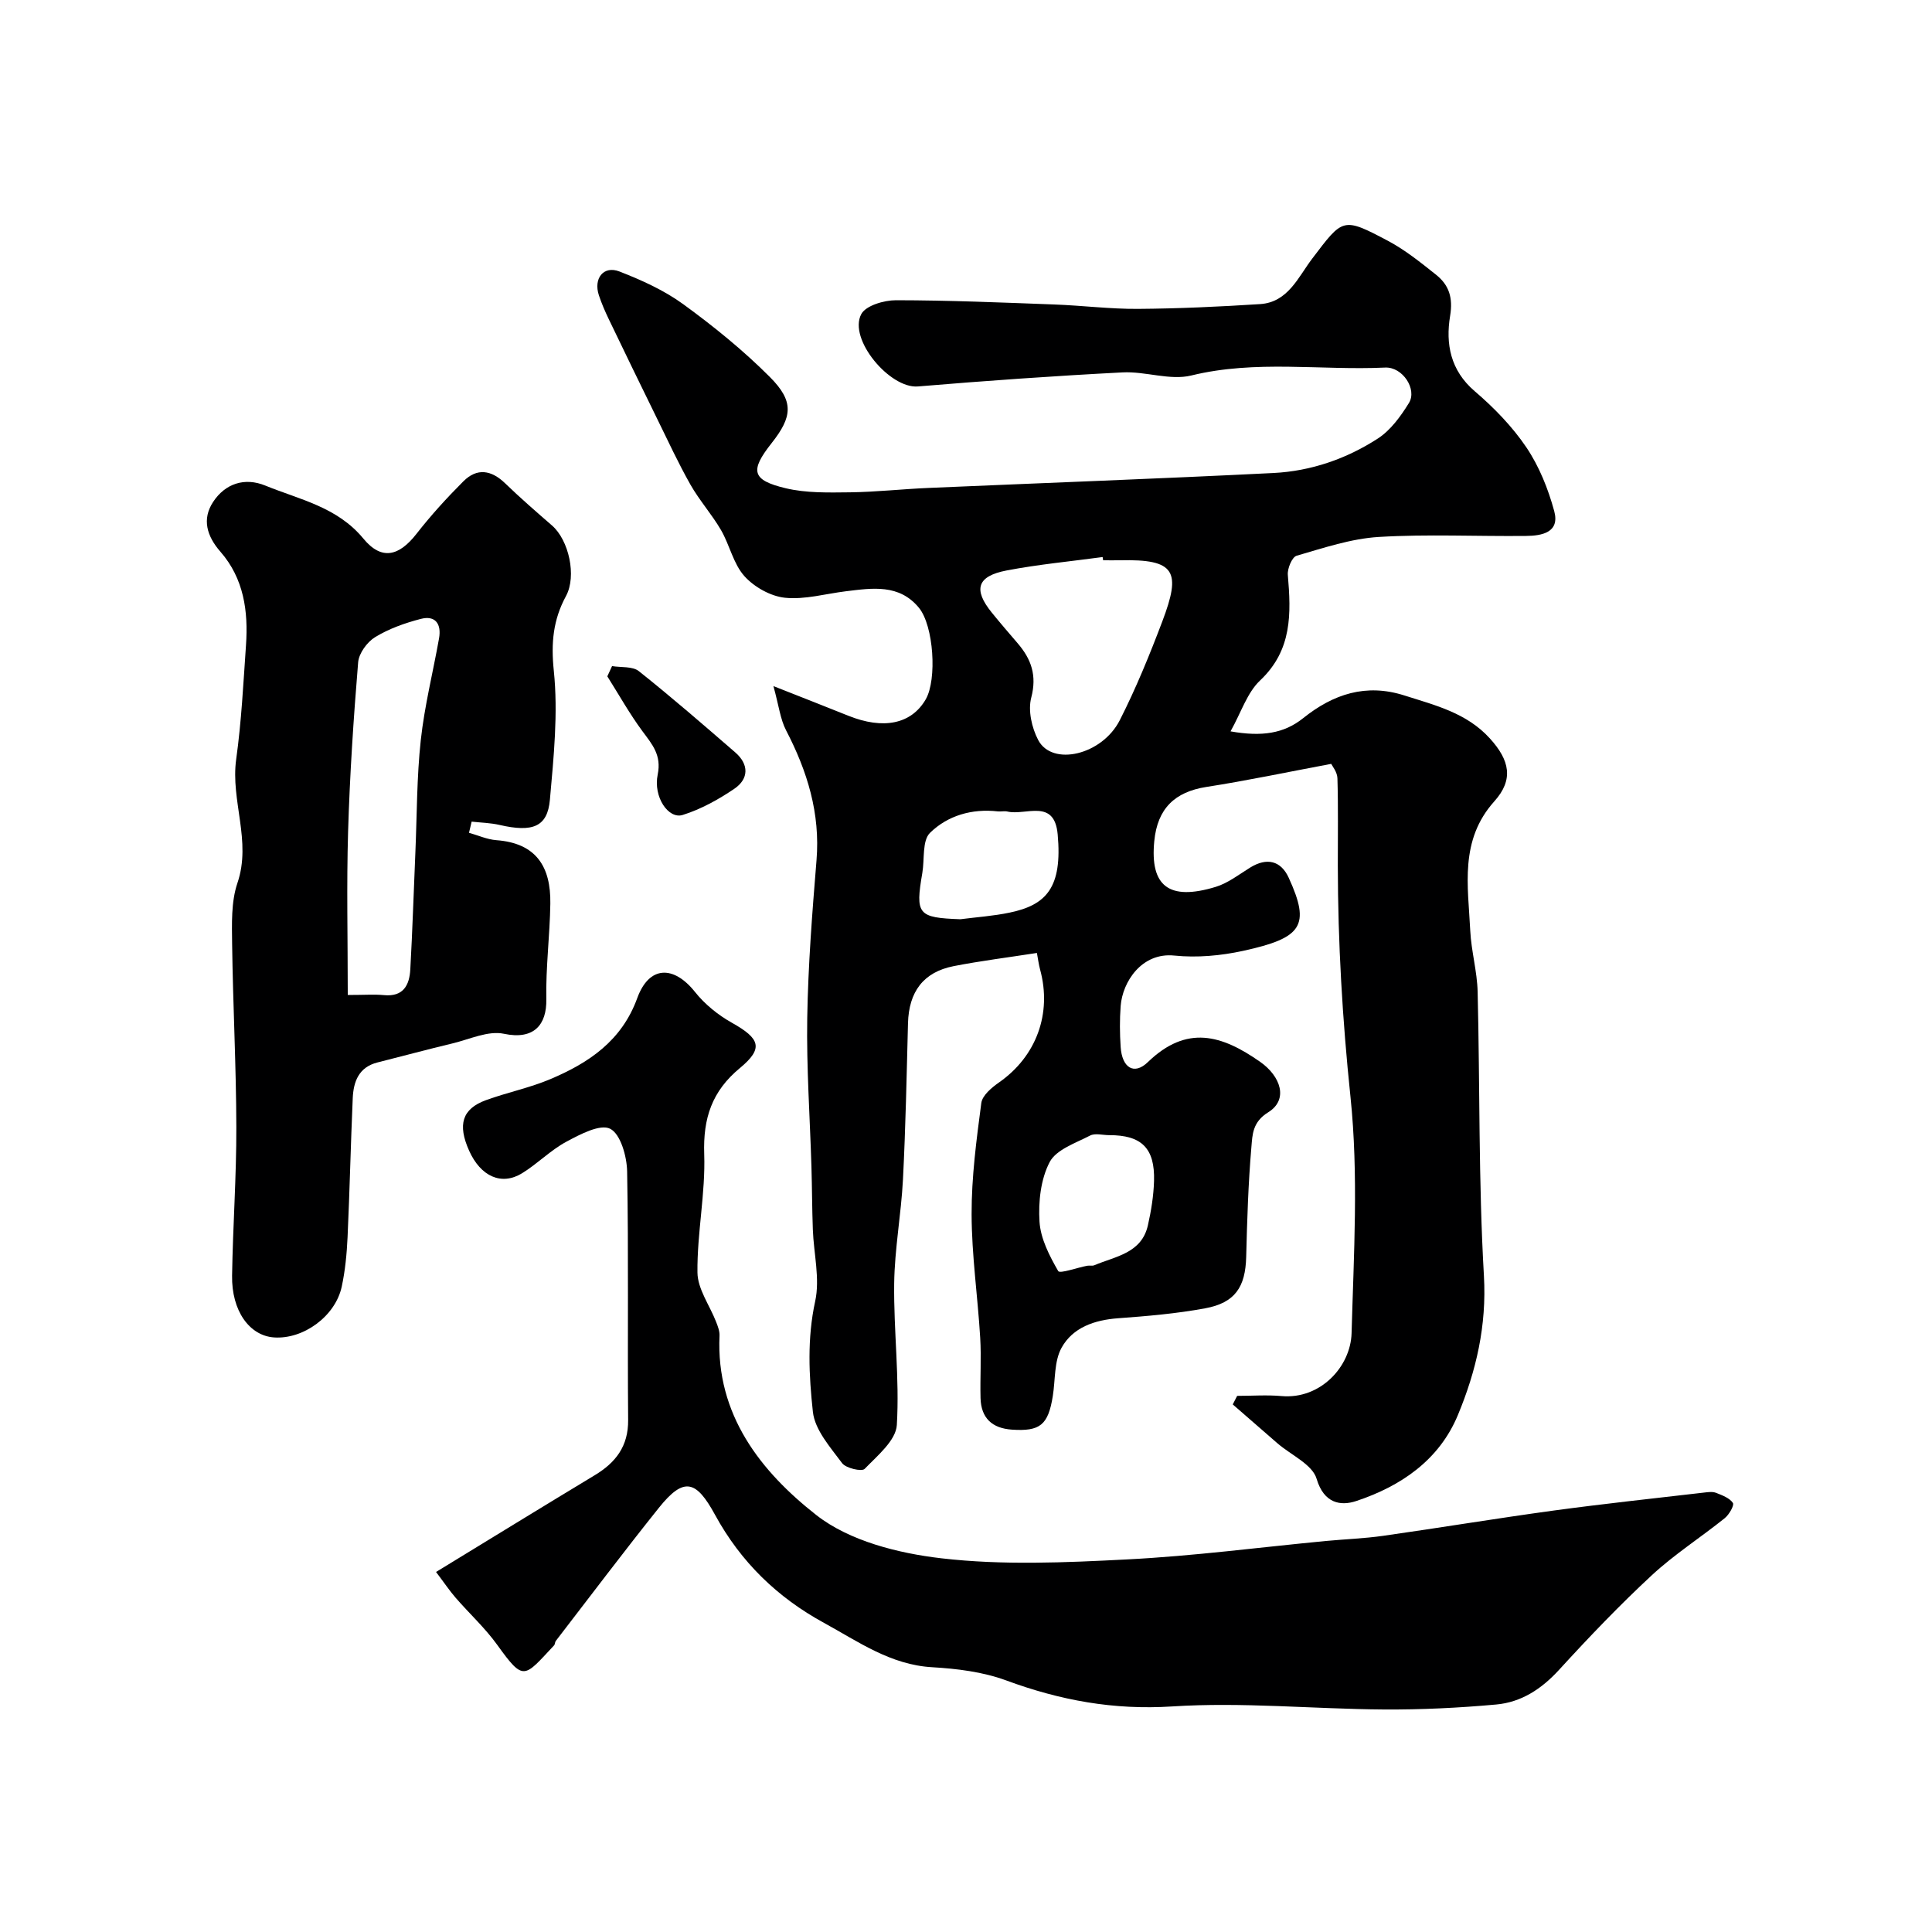
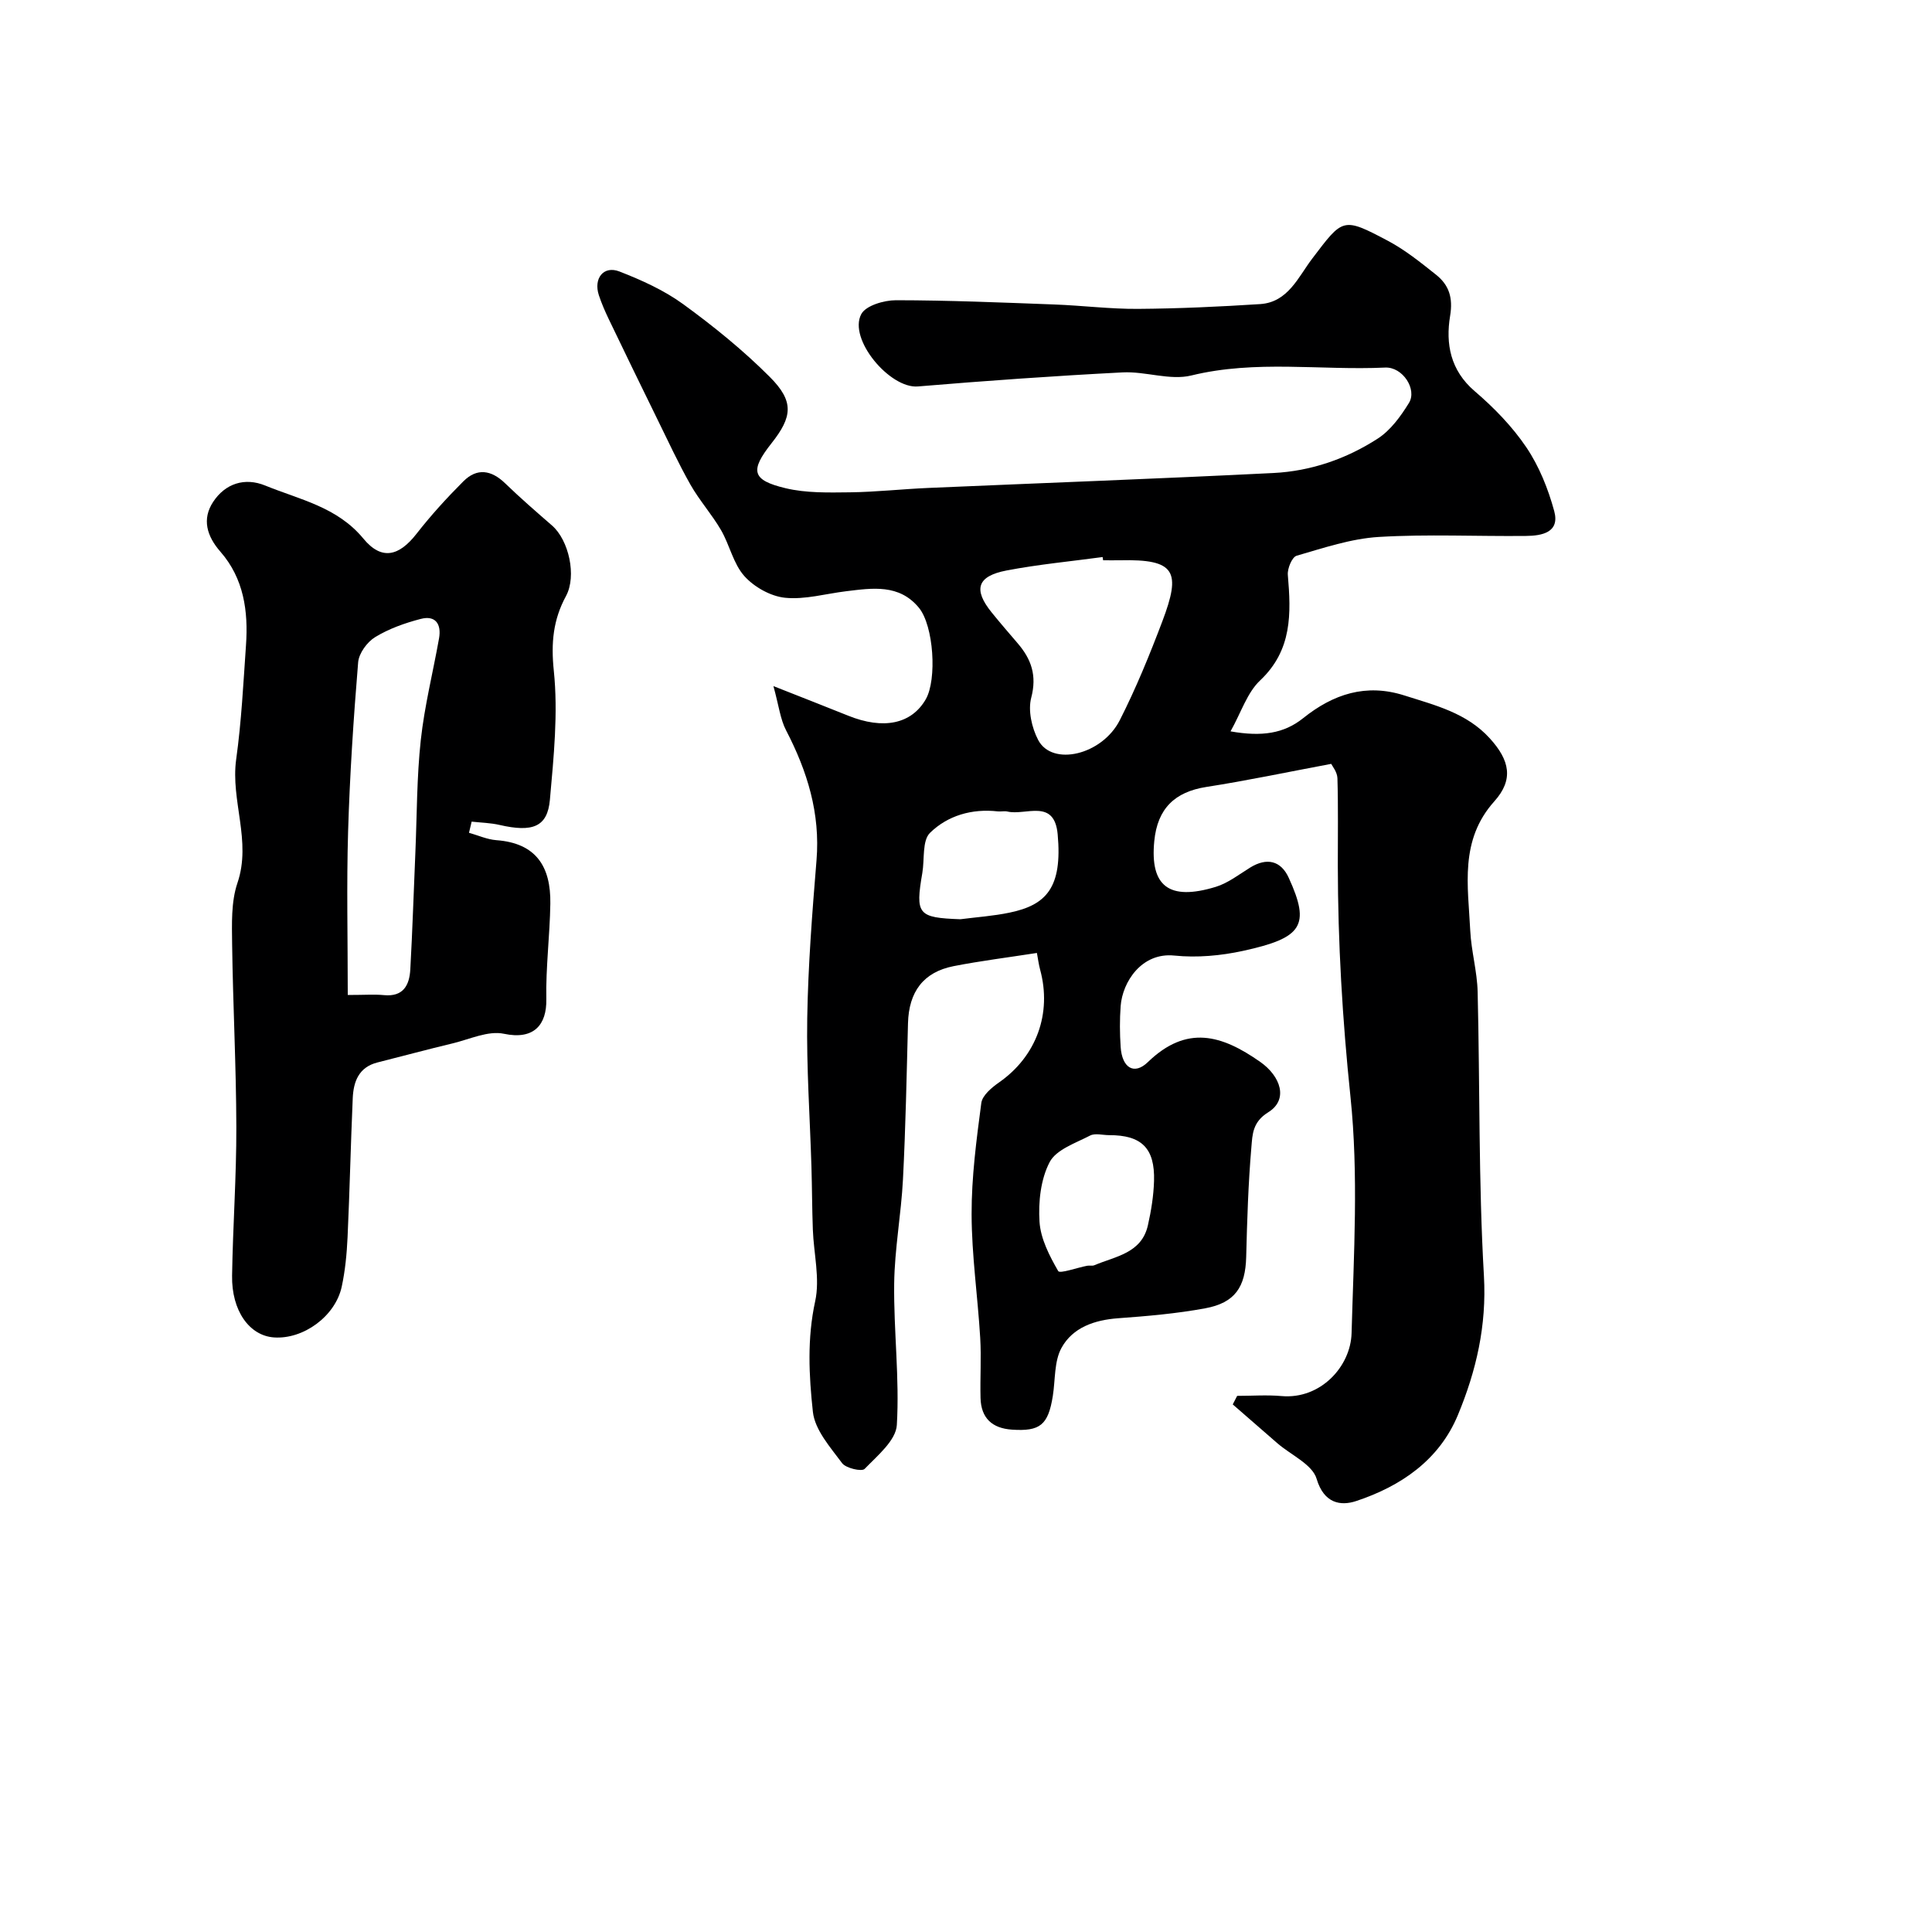
<svg xmlns="http://www.w3.org/2000/svg" enable-background="new 0 0 400 400" viewBox="0 0 400 400">
  <g fill="#000001">
    <path d="m214.68 197.3c-6.04.94-11.68 1.64-17.24 2.73-6.26 1.23-9.28 5.3-9.45 11.84-.28 10.77-.49 21.54-1.04 32.3-.37 7.21-1.73 14.38-1.82 21.58-.12 9.76 1.13 19.57.55 29.28-.19 3.2-4.03 6.36-6.67 9.09-.59.61-3.88-.14-4.66-1.19-2.44-3.29-5.64-6.87-6.05-10.62-.82-7.52-1.21-15.17.47-22.88 1.03-4.69-.3-9.89-.48-14.86-.16-4.33-.16-8.67-.29-13.01-.31-10.26-1.04-20.53-.87-30.78.18-10.9 1.03-21.8 1.92-32.67.8-9.72-1.9-18.43-6.3-26.9-1.2-2.31-1.5-5.1-2.62-9.16 6.19 2.45 10.83 4.25 15.44 6.11 7.32 2.96 13.13 1.76 16.1-3.38 2.35-4.09 1.65-15.22-1.42-18.95-4.08-4.96-9.64-4.08-15.07-3.42-4.22.51-8.52 1.77-12.64 1.35-2.98-.3-6.4-2.22-8.43-4.49-2.29-2.56-3.04-6.43-4.83-9.52-1.89-3.25-4.46-6.12-6.32-9.39-2.52-4.45-4.67-9.11-6.93-13.71-3.36-6.84-6.69-13.7-9.99-20.57-.77-1.61-1.49-3.26-2.05-4.95-1.15-3.49.97-6.2 4.26-4.92 4.6 1.79 9.25 3.89 13.22 6.78 6.29 4.58 12.41 9.54 17.9 15.04 5.06 5.06 4.71 8.24.38 13.72-4.51 5.71-4.13 7.65 2.9 9.33 4.27 1.02 8.87.9 13.32.85 5.43-.07 10.86-.68 16.29-.91 23.8-1.03 47.61-1.9 71.41-3.09 7.75-.39 15.1-2.93 21.6-7.14 2.64-1.71 4.73-4.6 6.43-7.35 1.75-2.82-1.29-7.51-4.92-7.34-13.36.62-26.78-1.63-40.13 1.64-4.42 1.08-9.5-.89-14.24-.64-14.14.73-28.26 1.73-42.37 2.91-5.8.49-14.48-9.82-11.72-14.98.95-1.77 4.7-2.87 7.17-2.87 10.93.01 21.86.47 32.79.88 5.77.21 11.54.95 17.31.91 8.44-.06 16.88-.45 25.3-.99 5.78-.37 7.9-5.61 10.77-9.39 6.39-8.4 6.27-8.7 15.68-3.72 3.57 1.89 6.8 4.5 9.98 7.03 2.67 2.13 3.54 4.73 2.91 8.52-.95 5.77.04 11.27 5.09 15.59 3.99 3.41 7.79 7.32 10.71 11.65 2.64 3.92 4.5 8.57 5.75 13.16 1.22 4.46-2.56 5.13-5.84 5.16-10.16.11-20.36-.4-30.49.21-5.73.35-11.41 2.27-17 3.89-.94.27-1.93 2.64-1.82 3.95.68 8 .94 15.57-5.74 21.87-2.69 2.54-3.92 6.62-6.12 10.54 6.48 1.15 11.06.45 15.02-2.72 6.25-5.01 13.03-7.25 20.98-4.71 6.37 2.03 12.88 3.6 17.68 8.88 4.11 4.52 4.99 8.52.94 13.03-7.25 8.08-5.44 17.52-4.99 26.79.21 4.24 1.43 8.43 1.53 12.67.48 19.6.17 39.23 1.3 58.79.59 10.32-1.6 19.69-5.39 28.82-3.87 9.33-11.8 14.73-21.04 17.8-3.21 1.07-6.69.53-8.21-4.6-.89-2.99-5.3-4.92-8.11-7.35-3.09-2.67-6.16-5.37-9.25-8.05.3-.59.61-1.18.91-1.77 3.06 0 6.14-.23 9.18.04 8.07.72 14.32-6.11 14.51-13.02.45-16.32 1.46-32.8-.23-48.95-1.67-15.98-2.6-31.88-2.62-47.89-.01-6.02.1-12.04-.08-18.06-.04-1.29-1.09-2.55-1.29-2.97-9.07 1.7-17.43 3.47-25.86 4.78-6.51 1.02-10.12 4.46-10.77 11.22-.91 9.33 3.05 12.41 12.71 9.47 2.56-.78 4.83-2.57 7.16-4.01 3.45-2.12 6.35-1.42 7.97 2.13 4.55 9.94 2.77 12.45-9.43 15.12-4.62 1.01-9.57 1.46-14.25.98-6.76-.7-10.74 5.45-11.12 10.44-.21 2.82-.19 5.67 0 8.49.28 4.26 2.75 5.92 5.64 3.12 8.05-7.77 15.28-5.63 23.25-.04 4.24 2.97 5.9 7.81 1.67 10.43-3.27 2.02-3.27 4.63-3.49 7.17-.65 7.57-.89 15.19-1.08 22.79-.16 6.22-2.3 9.49-8.48 10.63-5.94 1.1-12.01 1.62-18.04 2.06-4.9.36-9.39 1.91-11.71 6.12-1.55 2.81-1.27 6.63-1.81 10-.96 5.99-2.64 7.34-8.48 6.94-4.1-.28-6.37-2.41-6.48-6.53-.11-4.16.18-8.34-.07-12.5-.51-8.53-1.76-17.05-1.78-25.57-.02-7.68 1-15.39 2.01-23.03.21-1.58 2.18-3.22 3.72-4.29 7.66-5.37 10.94-14.21 8.45-23.34-.29-1.08-.43-2.21-.66-3.43zm13.71-81.3c-.03-.22-.06-.45-.1-.67-6.63.9-13.31 1.52-19.88 2.78-6.13 1.17-6.95 3.94-3.08 8.71 1.75 2.16 3.57 4.27 5.38 6.38 2.81 3.28 4 6.64 2.8 11.23-.7 2.65.1 6.23 1.43 8.77 2.9 5.54 13.23 3.13 16.9-4.09 3.36-6.61 6.18-13.53 8.81-20.47 3.89-10.28 2.81-12.92-8.78-12.64-1.16.02-2.32 0-3.48 0zm-29.56 74.32c3.4-.44 6.85-.67 10.19-1.37 7.58-1.57 10.97-5.14 9.96-16.22-.69-7.51-6.63-3.82-10.4-4.71-.63-.15-1.33.04-1.99-.03-5.36-.61-10.39.86-14.04 4.44-1.65 1.62-1.11 5.46-1.59 8.29-1.48 8.61-.93 9.28 7.87 9.6zm30.79 44.7c-1.33 0-2.89-.46-3.94.09-3 1.56-7 2.89-8.36 5.49-1.86 3.55-2.36 8.23-2.1 12.34.22 3.52 2.06 7.08 3.87 10.22.34.59 3.92-.71 6.01-1.1.48-.09 1.05.08 1.48-.11 4.37-1.85 9.77-2.46 11.08-8.26.68-3.01 1.18-6.11 1.27-9.18.2-6.81-2.59-9.51-9.31-9.49z" />
-     <path d="m90.28 325.46c11.4-6.96 22.08-13.53 32.82-20.01 4.37-2.63 7-6.01 6.95-11.45-.15-17.16.11-34.32-.21-51.48-.06-3.11-1.36-7.73-3.51-8.82-2.08-1.05-6.24 1.16-9.07 2.68-3.28 1.76-5.98 4.57-9.17 6.53-4.28 2.62-8.57.66-10.96-4.66-2.43-5.41-1.45-8.67 3.47-10.47 4.41-1.61 9.09-2.55 13.4-4.38 7.93-3.37 14.72-7.9 17.94-16.76 2.45-6.73 7.52-6.82 11.94-1.28 2.03 2.55 4.77 4.78 7.63 6.38 5.85 3.28 6.63 5.29 1.68 9.39-5.8 4.79-7.64 10.39-7.39 17.81.28 8.14-1.49 16.34-1.4 24.51.03 3.43 2.55 6.83 3.88 10.27.35.9.73 1.89.69 2.81-.77 16.38 8.56 28.14 20.03 37.14 6.85 5.37 16.95 7.92 25.91 8.96 12.66 1.47 25.64.89 38.44.23 13.76-.7 27.47-2.51 41.2-3.82 3.93-.37 7.89-.51 11.79-1.06 11.77-1.67 23.5-3.62 35.28-5.23 10.38-1.41 20.79-2.52 31.2-3.73.82-.1 1.75-.23 2.48.06 1.28.5 2.8 1.07 3.48 2.09.32.48-.78 2.42-1.69 3.15-4.97 3.99-10.4 7.47-15.06 11.78-6.71 6.22-13.06 12.86-19.24 19.62-3.62 3.96-7.82 6.71-13.01 7.18-7.73.7-15.52 1.08-23.28 1.03-14.61-.1-29.28-1.57-43.81-.63-12.14.78-23.21-1.27-34.38-5.39-4.8-1.77-10.17-2.43-15.33-2.73-8.62-.5-15.3-5.31-22.38-9.18-9.63-5.26-17.21-12.56-22.58-22.41-3.88-7.1-6.41-7.91-11.61-1.41-7.26 9.07-14.25 18.36-21.34 27.56-.19.25-.15.69-.35.91-6.25 6.67-6.24 7.59-11.76-.08-2.53-3.52-5.79-6.5-8.65-9.8-1.27-1.47-2.35-3.09-4.03-5.31z" />
    <path d="m97.1 172.42c1.89.53 3.75 1.38 5.67 1.53 8.24.61 11.29 5.48 11.17 13.15-.1 6.6-.96 13.2-.83 19.78.1 5.26-2.54 8.48-8.79 7.15-3.26-.69-7.1 1.15-10.65 2-5.19 1.24-10.35 2.64-15.52 3.94-3.88.98-4.97 3.97-5.12 7.41-.42 9.59-.63 19.19-1.07 28.77-.16 3.43-.49 6.9-1.21 10.25-1.33 6.14-7.96 10.93-14.03 10.5-5.09-.36-8.79-5.53-8.67-12.79.16-10.27.91-20.53.88-30.79-.03-12.6-.7-25.19-.87-37.79-.05-4.25-.23-8.8 1.1-12.72 2.96-8.7-1.45-17.04-.26-25.61 1.09-7.82 1.48-15.74 2.03-23.63.49-7.03-.45-13.8-5.29-19.34-2.83-3.23-3.86-6.76-1.51-10.32 2.49-3.79 6.52-5.13 10.79-3.38 7.13 2.91 14.89 4.41 20.32 10.99 3.78 4.58 7.38 3.63 11-1.01 2.98-3.82 6.27-7.43 9.7-10.86 2.82-2.82 5.78-2.35 8.64.41 3.13 3.03 6.42 5.88 9.71 8.74 3.49 3.04 5.13 10.46 2.9 14.59-2.67 4.92-3.13 9.71-2.53 15.48.91 8.79-.02 17.84-.81 26.72-.5 5.62-3.58 6.78-10.4 5.21-1.89-.44-3.86-.47-5.8-.69-.19.76-.37 1.53-.55 2.31zm-25.1 33.58c3.56 0 5.54-.16 7.49.03 4.03.39 5.28-2.08 5.46-5.33.45-8.08.7-16.16 1.05-24.24.33-7.75.28-15.54 1.12-23.24.77-7.07 2.53-14.03 3.78-21.06.52-2.94-.73-4.82-3.79-4.02-3.27.85-6.58 2.02-9.44 3.77-1.66 1.01-3.37 3.35-3.52 5.22-.96 11.65-1.73 23.33-2.08 35.01-.33 11.05-.07 22.11-.07 33.86z" />
-     <path d="m126.72 137.91c1.87.31 4.24.01 5.54 1.04 6.81 5.42 13.39 11.13 19.97 16.83 2.85 2.47 2.83 5.47-.2 7.53-3.29 2.23-6.92 4.24-10.69 5.42-2.95.92-6.13-3.73-5.17-8.37.82-4-1.1-6.2-3.13-8.93-2.68-3.62-4.89-7.58-7.3-11.4.32-.71.65-1.42.98-2.12z" />
  </g>
</svg>